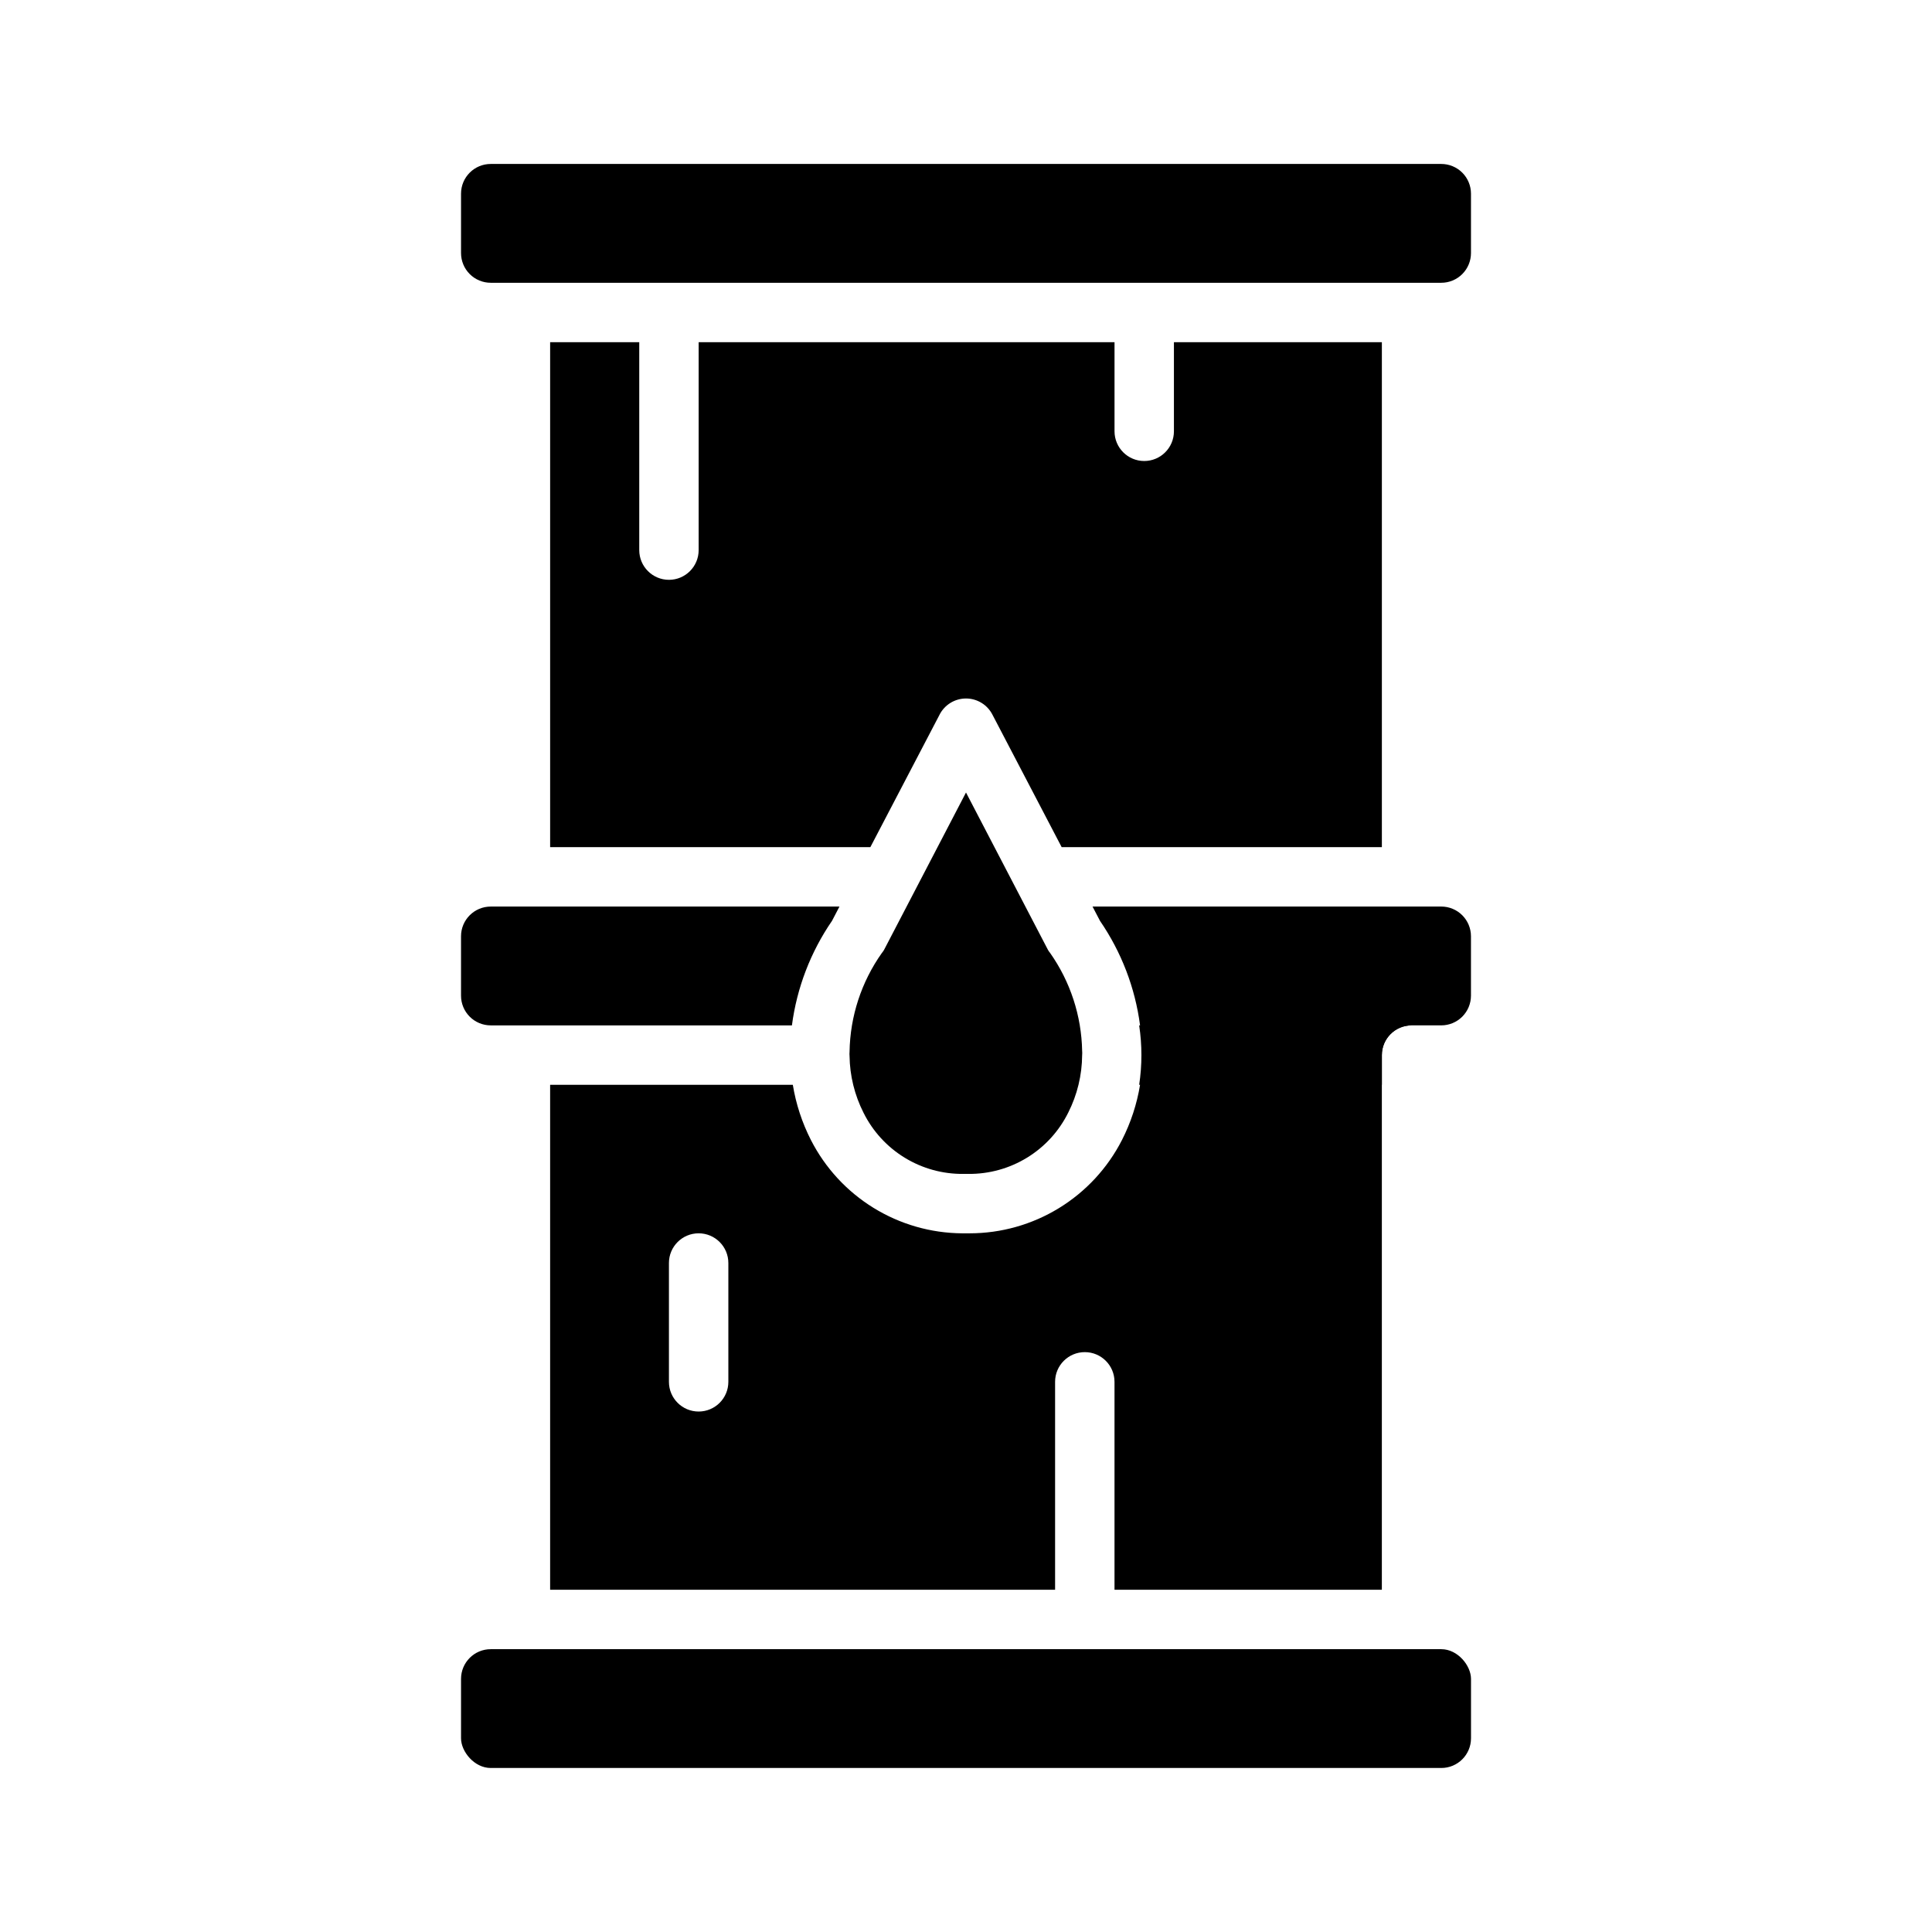
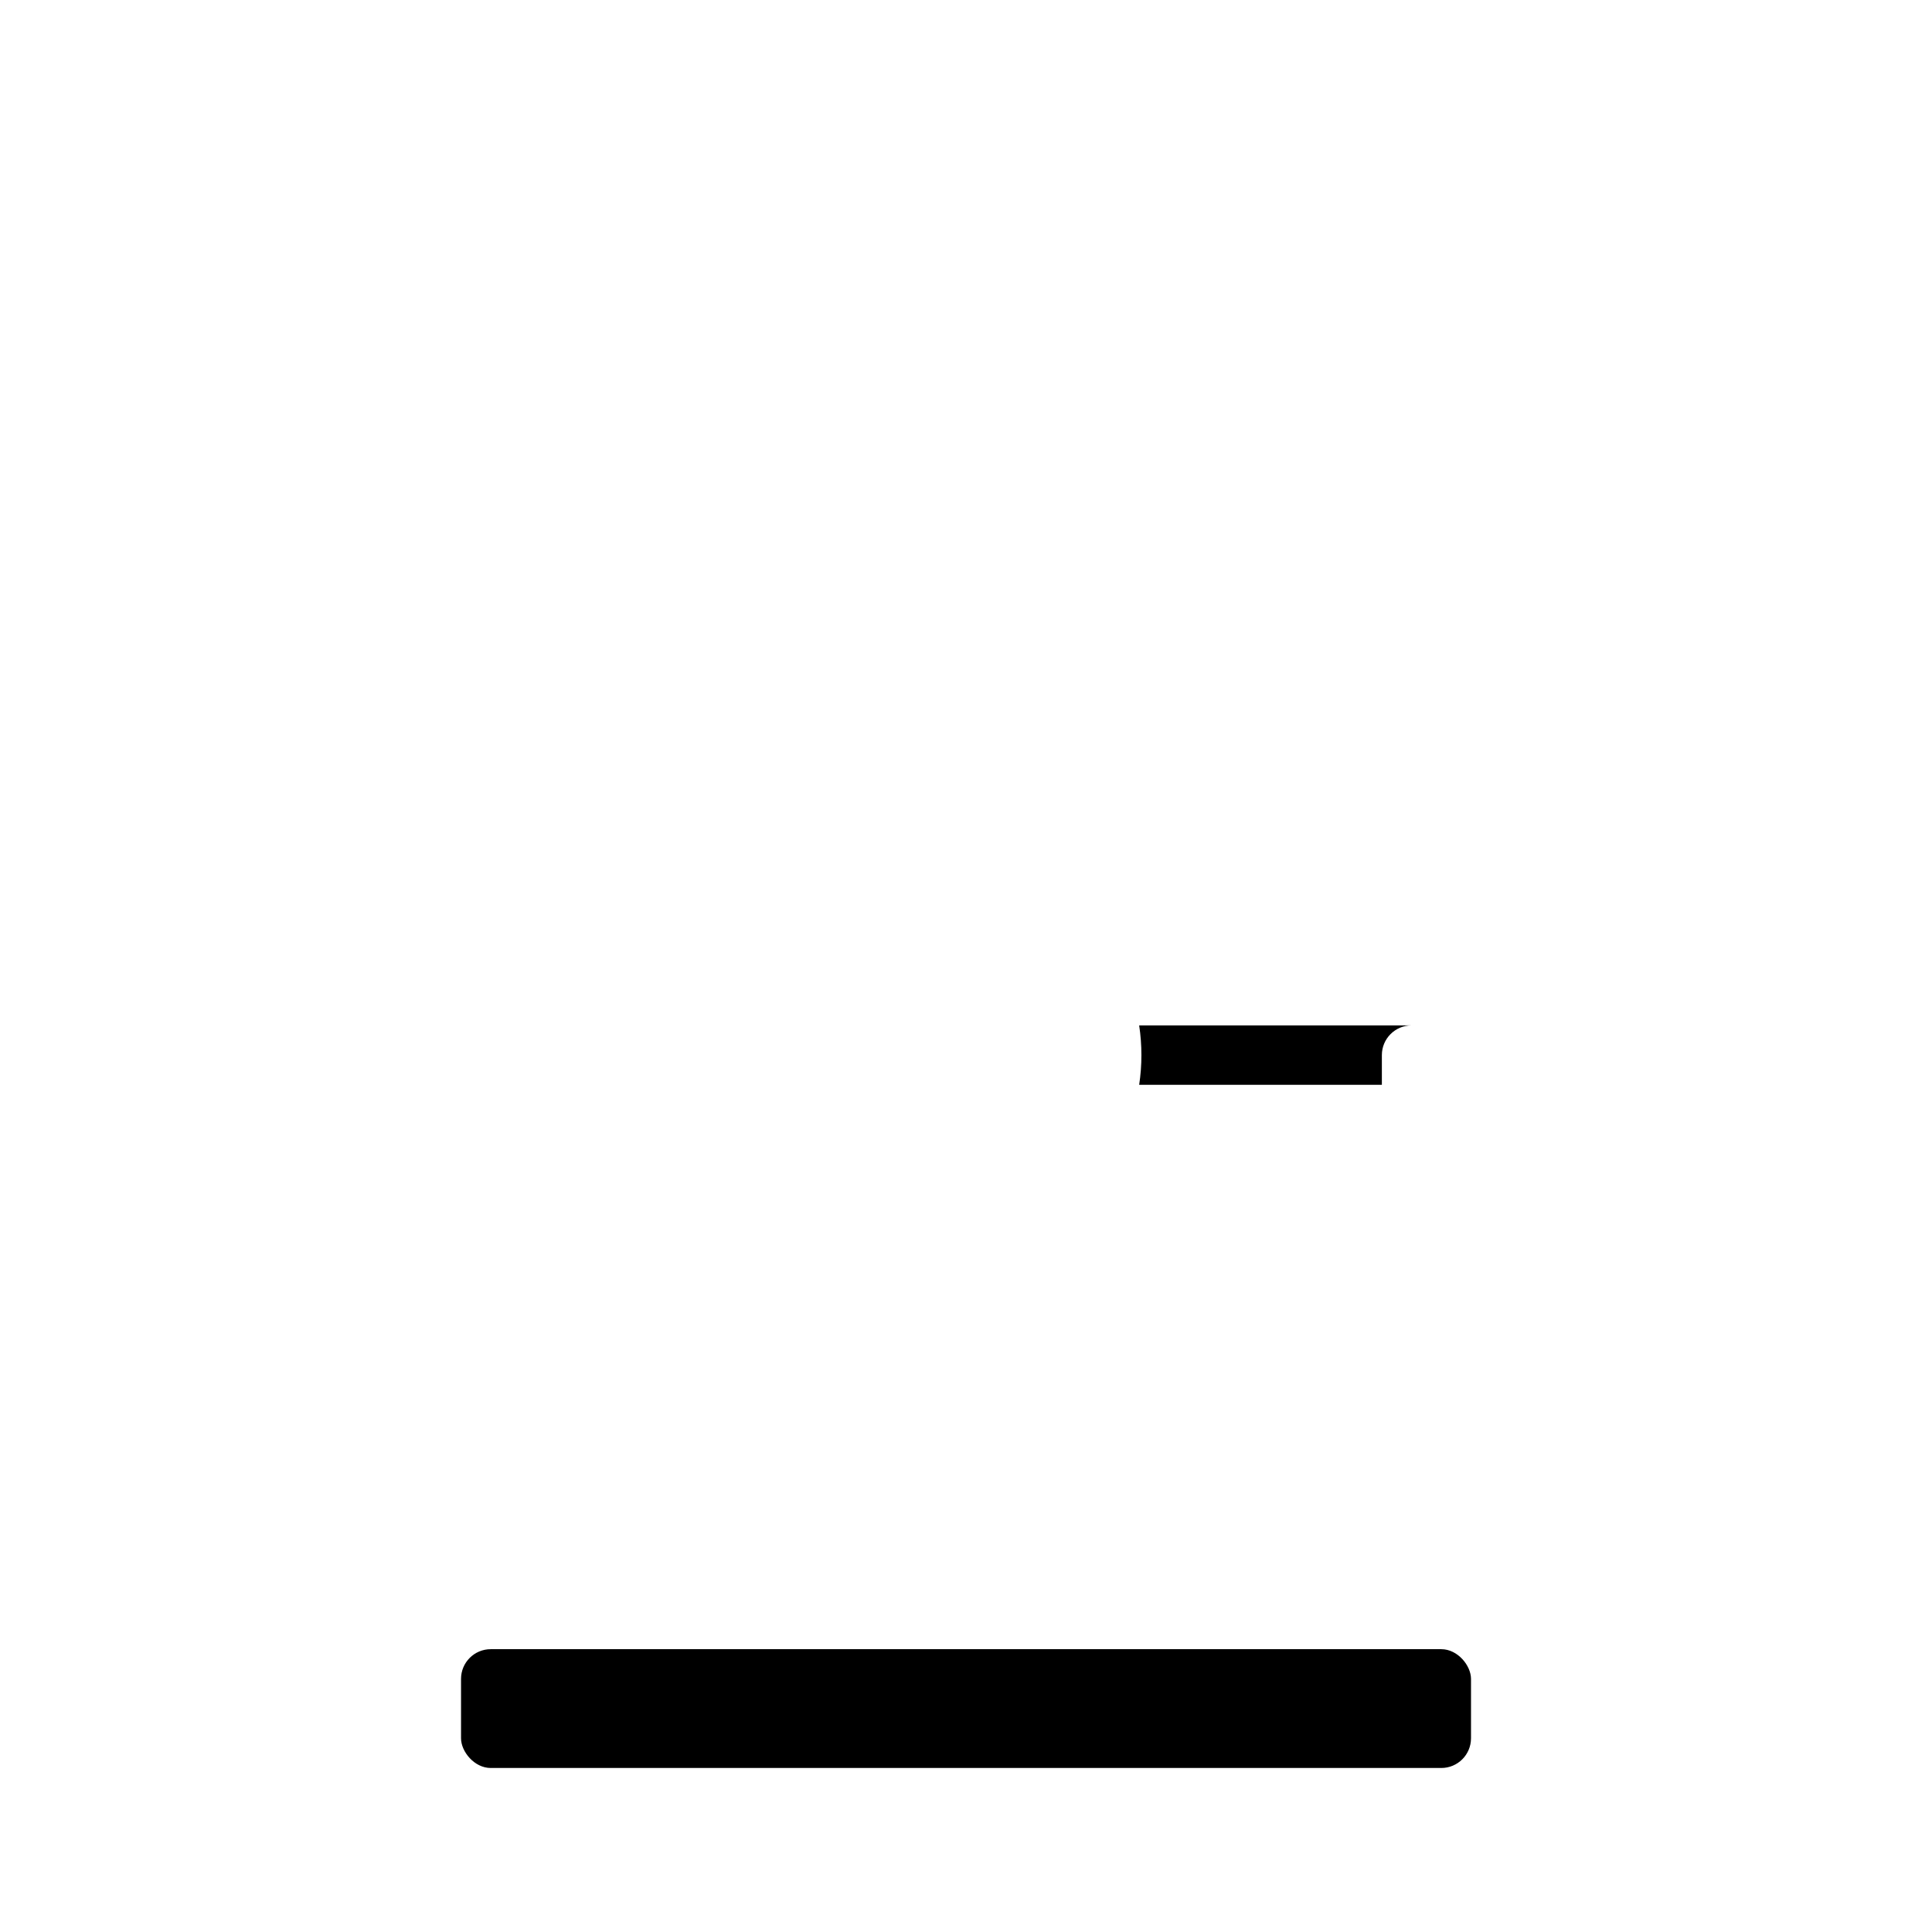
<svg xmlns="http://www.w3.org/2000/svg" fill="#000000" width="800px" height="800px" version="1.1" viewBox="144 144 512 512">
  <g>
    <path d="m274.05 581.05h251.91c4.348 0 7.871 4.348 7.871 7.871v15.742c0 4.348-3.523 7.871-7.871 7.871h-251.91c-4.348 0-7.871-4.348-7.871-7.871v-15.742c0-4.348 3.523-7.871 7.871-7.871z" />
-     <path d="m525.95 384.25h-92.414l1.969 3.777h-0.004c5.684 8.27 9.328 17.766 10.629 27.711 0.789 5.219 0.789 10.527 0 15.746-0.836 5.098-2.453 10.039-4.801 14.641-3.801 7.441-9.586 13.688-16.711 18.047-7.125 4.363-15.32 6.672-23.676 6.672h-1.969 0.004c-8.305-0.059-16.43-2.394-23.496-6.754-7.066-4.356-12.797-10.57-16.574-17.965-2.348-4.602-3.969-9.543-4.801-14.641h-64.316v133.82h133.82v-55.105c0-4.348 3.527-7.871 7.875-7.871 4.348 0 7.871 3.523 7.871 7.871v55.105h70.848v-141.7c0-4.348 3.523-7.871 7.871-7.871h7.871c2.09 0 4.09-0.828 5.566-2.305s2.309-3.481 2.309-5.566v-15.746c0-2.086-0.832-4.09-2.309-5.566-1.477-1.477-3.477-2.305-5.566-2.305zm-188.93 125.95c0 4.348-3.527 7.871-7.875 7.871-4.348 0-7.871-3.523-7.871-7.871v-31.488c0-4.348 3.523-7.871 7.871-7.871 4.348 0 7.875 3.523 7.875 7.871zm188.93-322.75h-251.9c-4.348 0-7.871 3.523-7.871 7.871v15.746c0 2.086 0.828 4.09 2.305 5.566 1.477 1.477 3.477 2.305 5.566 2.305h251.9c2.09 0 4.09-0.828 5.566-2.305 1.477-1.477 2.309-3.481 2.309-5.566v-15.746c0-2.086-0.832-4.09-2.309-5.566-1.477-1.473-3.477-2.305-5.566-2.305zm-70.848 47.23v23.617c0 4.348-3.523 7.875-7.871 7.875-4.348 0-7.871-3.527-7.871-7.875v-23.613h-110.21v55.105-0.004c0 4.348-3.523 7.875-7.871 7.875s-7.871-3.527-7.871-7.875v-55.102h-23.617v133.82h84.863l18.344-35.109h-0.004c1.348-2.629 4.051-4.285 7.008-4.285 2.953 0 5.656 1.656 7.004 4.285l18.344 35.109h84.859v-133.82zm-32.824 161.85c-0.211-0.242-0.395-0.508-0.551-0.789l-21.727-41.719-21.727 41.723v-0.004c-0.16 0.281-0.344 0.547-0.555 0.789-5.438 7.672-8.43 16.809-8.578 26.215-0.035 0.363-0.035 0.734 0 1.102 0.07 5.227 1.336 10.371 3.699 15.035 2.445 4.926 6.234 9.062 10.926 11.93 4.695 2.871 10.102 4.356 15.602 4.285h1.262c5.488 0.055 10.879-1.438 15.555-4.305 4.68-2.867 8.453-6.996 10.895-11.91 2.402-4.734 3.668-9.965 3.699-15.273 0.035-0.363 0.035-0.734 0-1.102-0.172-9.312-3.133-18.363-8.5-25.977zm-148.23-12.281c-4.348 0-7.871 3.523-7.871 7.871v15.746c0 2.086 0.828 4.09 2.305 5.566 1.477 1.477 3.477 2.305 5.566 2.305h79.82c1.305-9.945 4.945-19.441 10.629-27.711l1.969-3.777z" />
    <path d="m518.08 415.74c-4.348 0-7.871 3.523-7.871 7.871v7.871l-64.316 0.004c0.789-5.219 0.789-10.527 0-15.746z" />
  </g>
</svg>